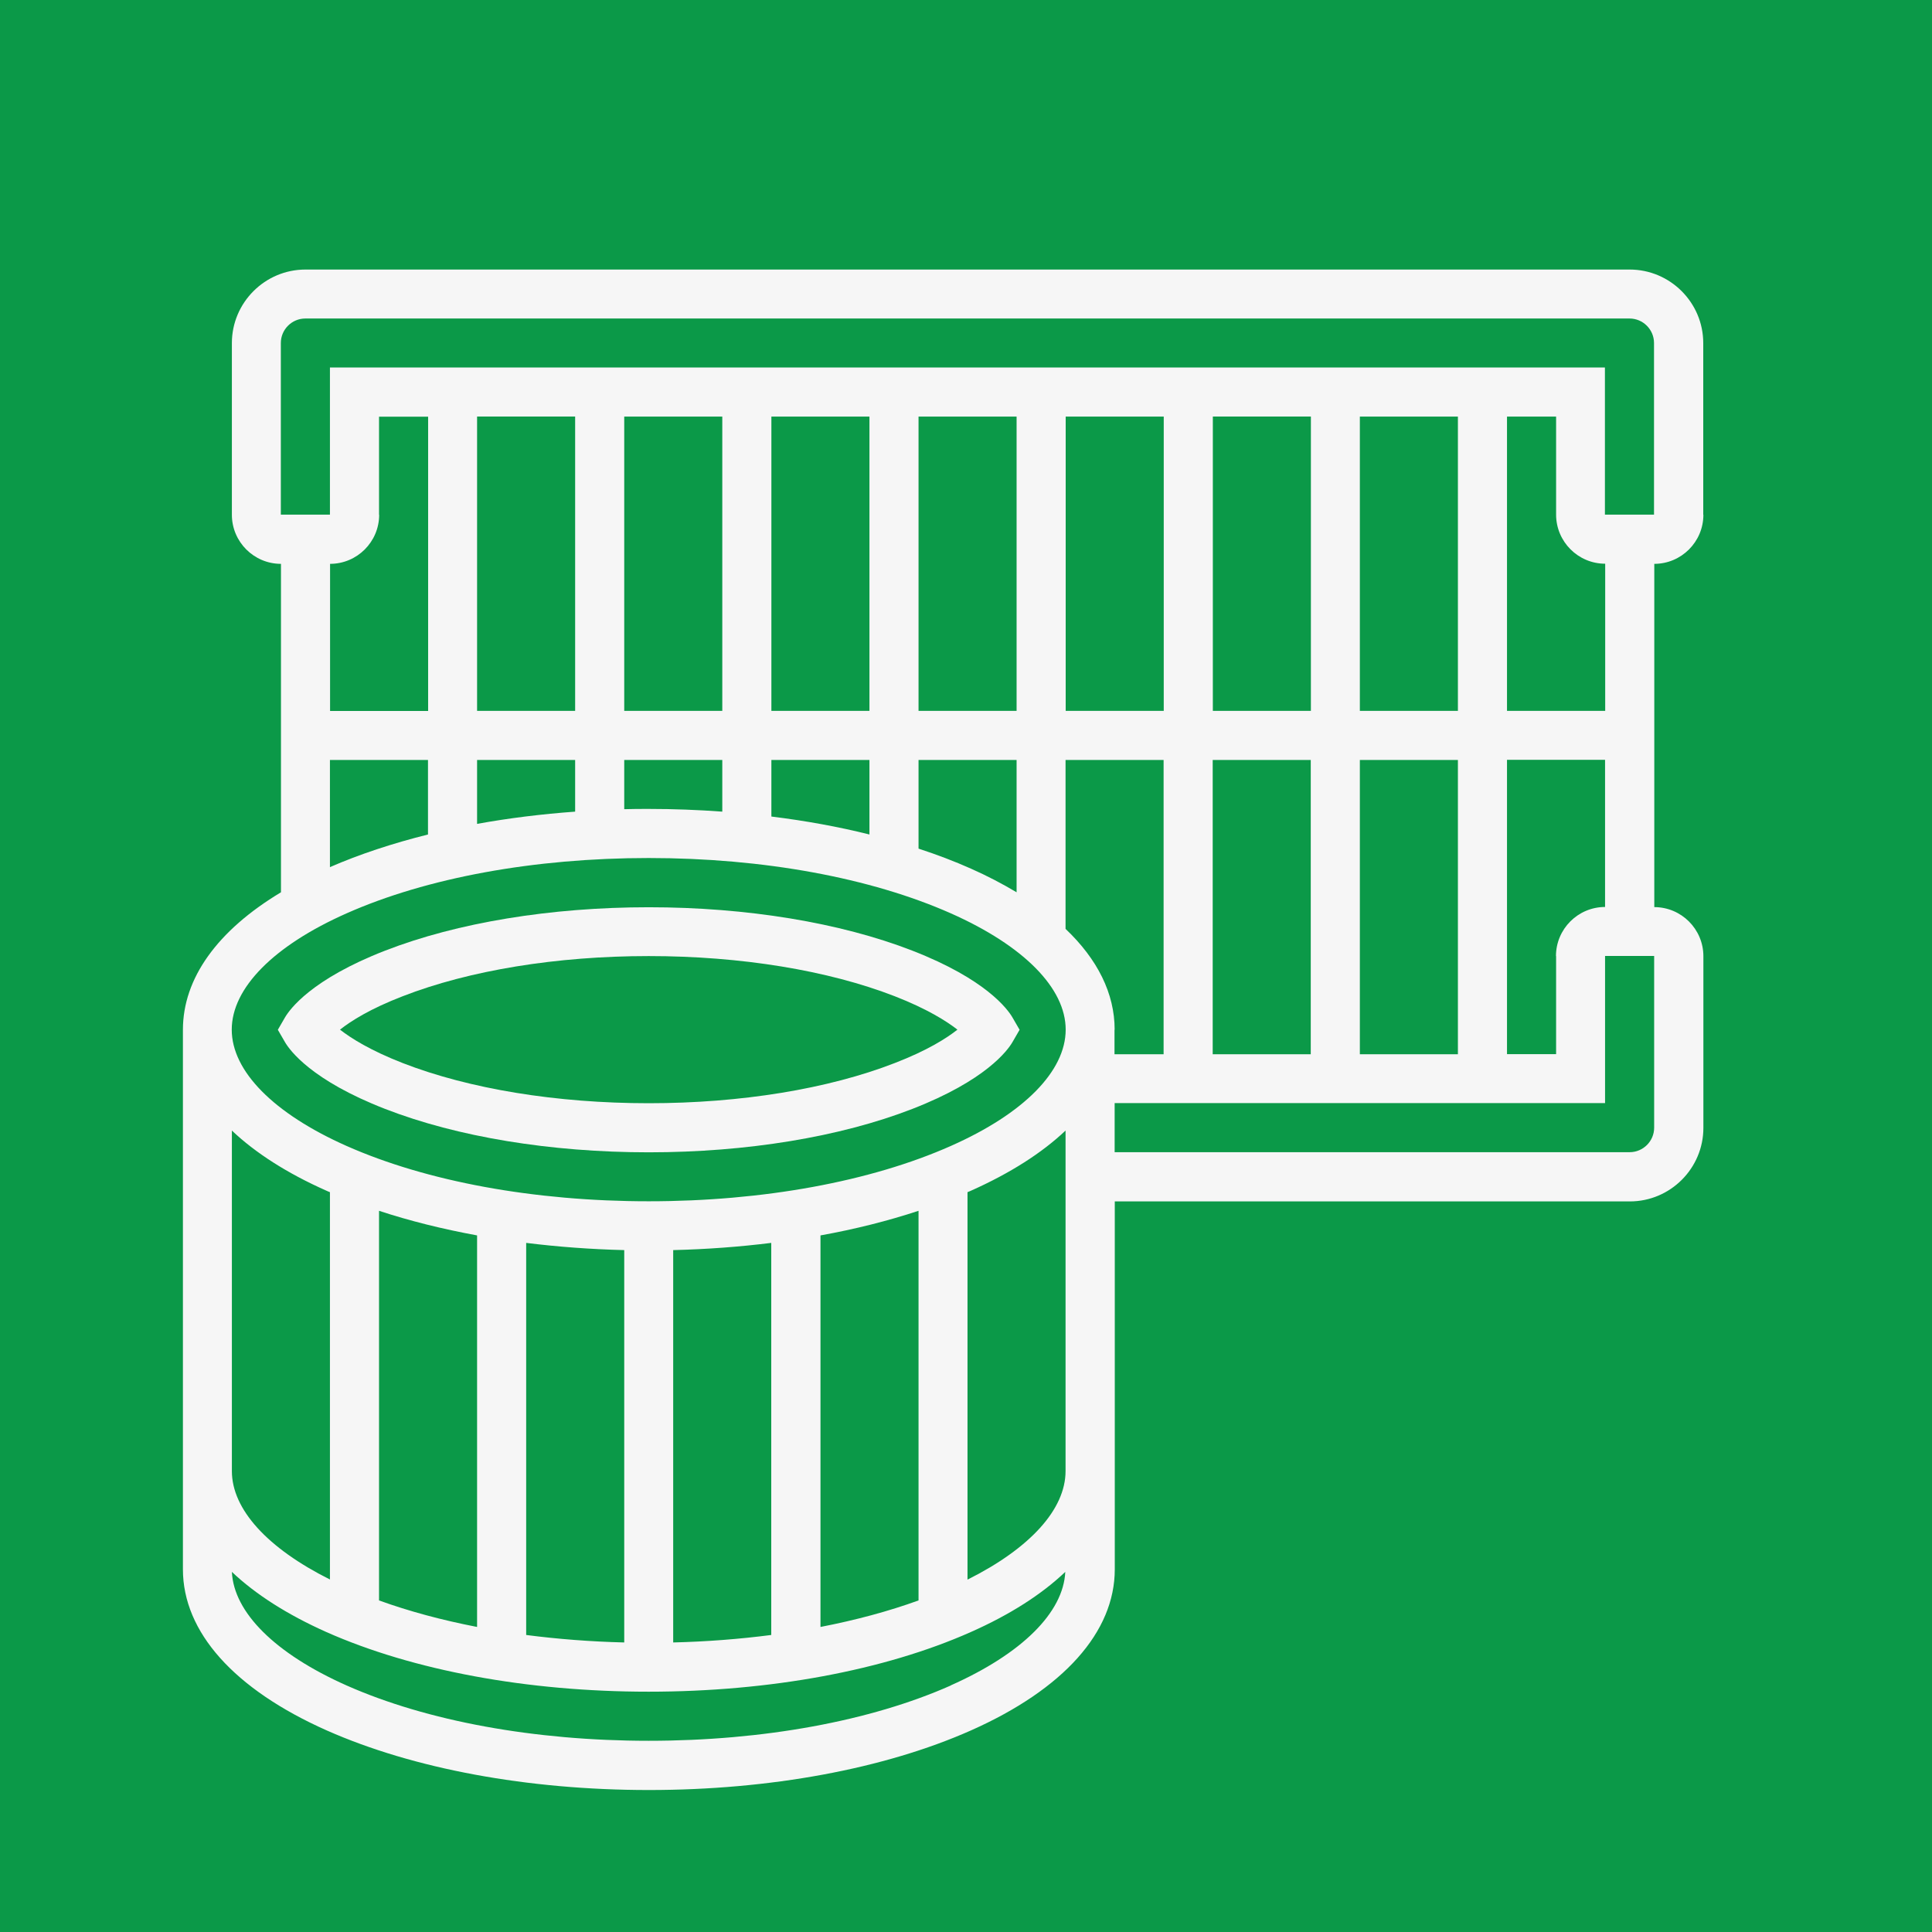
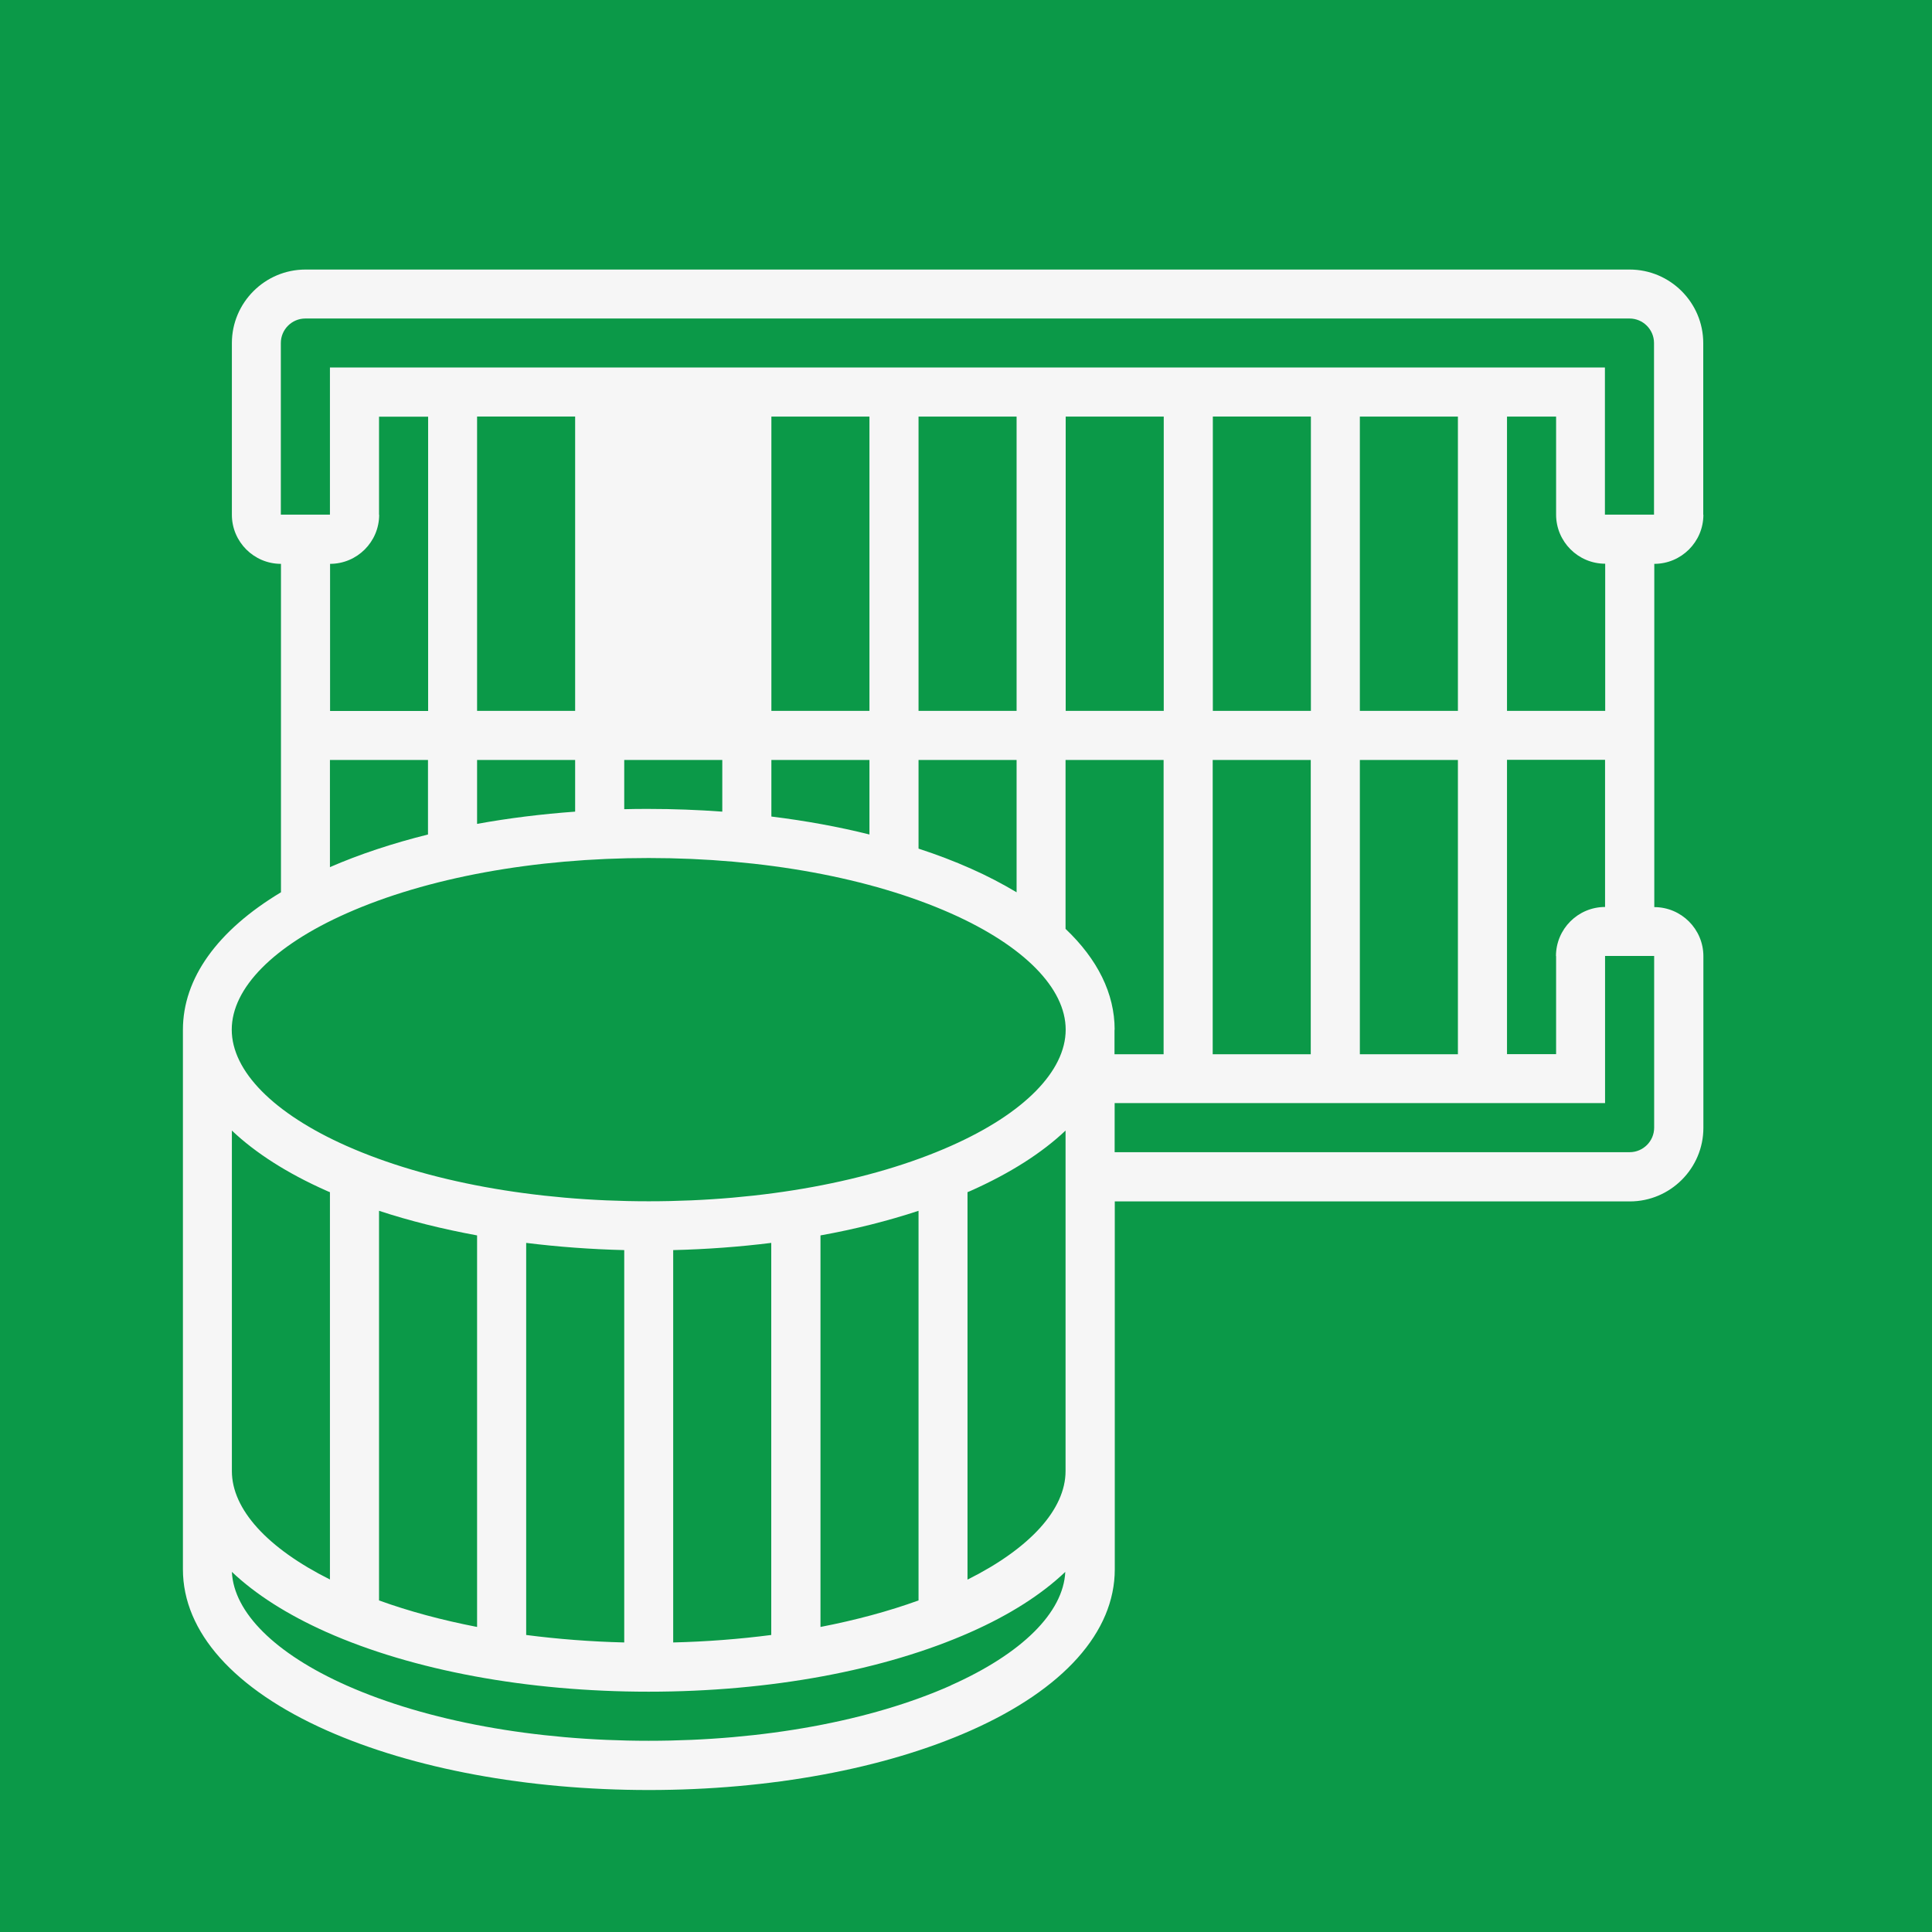
<svg xmlns="http://www.w3.org/2000/svg" id="Warstwa_2" data-name="Warstwa 2" viewBox="0 0 142.06 142.06">
  <defs>
    <style> .cls-1 { fill: #f6f6f6; } .cls-2 { fill: #0b9948; } </style>
  </defs>
  <g id="filtry_zestaw" data-name="filtry zestaw">
    <g>
      <g id="części_zamienne_do_maszyn" data-name="części zamienne do maszyn">
        <rect class="cls-2" width="142.06" height="142.06" />
      </g>
      <g>
-         <path class="cls-1" d="M125.24,37.85v-12.62c0-2.98-2.43-5.41-5.41-5.41H22.46c-2.98,0-5.41,2.43-5.41,5.41v12.62c0,1.99,1.62,3.61,3.61,3.61v24.15c-4.68,2.81-7.21,6.33-7.21,10.11v39.67c0,4.61,3.76,8.82,10.58,11.85,6.36,2.82,14.77,4.38,23.68,4.38s17.33-1.56,23.68-4.38c6.82-3.03,10.58-7.24,10.58-11.85v-27.05h37.87c2.98,0,5.41-2.43,5.41-5.41v-12.62c0-1.99-1.62-3.61-3.61-3.61v-25.24c1.99,0,3.61-1.62,3.61-3.61ZM20.65,25.22c0-.99.81-1.8,1.8-1.8h97.37c.99,0,1.8.81,1.8,1.8v12.62h-3.61v-10.82H24.26v10.82h-3.61v-12.62ZM99.99,77.52v-21.64h7.21v21.64h-7.21ZM24.26,63.76v-7.88h7.21v5.48c-2.6.65-5.03,1.45-7.21,2.4ZM35.08,55.88h7.21v3.8c-2.48.18-4.9.48-7.21.9v-4.71ZM42.29,30.63v21.64h-7.21v-21.64h7.21ZM96.39,30.63v21.64h-7.21v-21.64h7.21ZM85.57,52.27h-7.21v-21.64h7.21v21.64ZM74.75,52.27h-7.21v-21.64h7.21v21.64ZM63.93,52.27h-7.21v-21.64h7.21v21.64ZM53.11,52.27h-7.21v-21.64h7.21v21.64ZM45.9,55.88h7.21v3.8c-1.77-.13-3.58-.2-5.41-.2-.6,0-1.2,0-1.8.02v-3.63ZM56.72,55.88h7.21v5.48c-2.28-.57-4.7-1.01-7.21-1.32v-4.16ZM67.54,55.88h7.21v9.73c-1.02-.61-2.14-1.2-3.36-1.74-1.21-.54-2.5-1.03-3.85-1.47v-6.51ZM81.96,75.71c0-2.65-1.25-5.17-3.61-7.41v-12.42h7.21v21.64h-3.61v-1.8ZM89.17,55.88h7.21v21.64h-7.21v-21.64ZM99.99,52.27v-21.64h7.21v21.64h-7.21ZM27.87,37.85v-7.21h3.61v21.64h-7.21v-10.82c1.99,0,3.61-1.62,3.61-3.61ZM25.48,67.16c5.9-2.62,13.8-4.07,22.22-4.07s16.31,1.45,22.22,4.07c5.36,2.38,8.44,5.5,8.44,8.55s-3.07,6.17-8.44,8.55c-5.9,2.62-13.8,4.07-22.22,4.07s-16.31-1.45-22.22-4.07c-5.36-2.38-8.44-5.5-8.44-8.55s3.07-6.17,8.44-8.55h0ZM67.54,117.68c-2.21.8-4.63,1.45-7.21,1.95v-28.79c2.55-.46,4.97-1.07,7.21-1.81v28.64ZM27.87,89.03c2.24.74,4.66,1.34,7.21,1.81v28.79c-2.58-.5-5-1.15-7.21-1.95v-28.64ZM38.69,91.39c2.34.29,4.75.47,7.21.53v28.85c-2.47-.06-4.89-.25-7.21-.55v-28.83ZM49.5,91.92c2.46-.06,4.88-.24,7.21-.53v28.83c-2.32.3-4.74.49-7.21.55v-28.85ZM17.05,83.13c1.74,1.65,4.08,3.15,6.97,4.43.08.04.16.07.24.1v28.48c-4.6-2.3-7.21-5.16-7.21-7.97v-25.04ZM69.92,123.93c-5.9,2.62-13.8,4.07-22.22,4.07s-16.31-1.45-22.22-4.07c-5.24-2.33-8.29-5.36-8.43-8.35,1.74,1.65,4.07,3.14,6.96,4.43,6.36,2.82,14.77,4.38,23.68,4.38s17.33-1.56,23.68-4.38c2.89-1.28,5.23-2.78,6.96-4.43-.14,2.99-3.19,6.02-8.43,8.35h0ZM71.14,116.14v-28.48c.08-.03.16-.07.24-.1,2.89-1.29,5.23-2.78,6.97-4.43v25.04c0,2.81-2.61,5.68-7.21,7.98h0ZM121.63,82.92c0,.99-.81,1.8-1.8,1.8h-37.87v-3.61h36.06v-10.82h3.61v12.62ZM114.42,70.3v7.21h-3.61v-21.64h7.21v10.82c-1.99,0-3.61,1.62-3.61,3.61h0ZM118.02,52.27h-7.21v-21.64h3.61v7.21c0,1.99,1.62,3.61,3.61,3.61v10.82Z" />
-         <path class="cls-1" d="M28.32,81.54c5.3,2.06,12.18,3.19,19.38,3.19s14.08-1.13,19.38-3.19c5.41-2.1,7.01-4.3,7.37-4.92l.52-.9-.52-.9c-.36-.62-1.96-2.82-7.37-4.92-5.3-2.06-12.18-3.19-19.38-3.19s-14.08,1.13-19.38,3.19c-5.41,2.1-7.01,4.3-7.37,4.92l-.52.9.52.9c.36.62,1.96,2.82,7.37,4.92ZM29.62,73.25c4.89-1.9,11.31-2.95,18.08-2.95s13.19,1.05,18.08,2.95c2.39.93,3.81,1.83,4.62,2.46-.81.64-2.23,1.54-4.62,2.46-4.89,1.9-11.31,2.95-18.08,2.95s-13.19-1.05-18.08-2.95c-2.39-.93-3.81-1.83-4.62-2.46.81-.64,2.23-1.54,4.62-2.46h0Z" />
+         <path class="cls-1" d="M125.24,37.85v-12.62c0-2.98-2.43-5.41-5.41-5.41H22.46c-2.98,0-5.41,2.43-5.41,5.41v12.62c0,1.99,1.62,3.61,3.61,3.61v24.15c-4.68,2.81-7.21,6.33-7.21,10.11v39.67c0,4.61,3.76,8.82,10.58,11.85,6.36,2.82,14.77,4.38,23.68,4.38s17.33-1.56,23.68-4.38c6.82-3.03,10.58-7.24,10.58-11.85v-27.05h37.87c2.98,0,5.41-2.43,5.41-5.41v-12.62c0-1.99-1.62-3.61-3.61-3.61v-25.24c1.99,0,3.61-1.62,3.61-3.61ZM20.65,25.22c0-.99.81-1.8,1.8-1.8h97.37c.99,0,1.8.81,1.8,1.8v12.62h-3.61v-10.82H24.26v10.82h-3.61v-12.62ZM99.99,77.52v-21.64h7.21v21.64h-7.21ZM24.26,63.76v-7.88h7.21v5.48c-2.6.65-5.03,1.45-7.21,2.4ZM35.08,55.88h7.21v3.8c-2.48.18-4.9.48-7.21.9v-4.71ZM42.29,30.63v21.64h-7.21v-21.64h7.21ZM96.39,30.63v21.64h-7.21v-21.64h7.21ZM85.57,52.27h-7.21v-21.64h7.21v21.64ZM74.75,52.27h-7.21v-21.64h7.21v21.64ZM63.93,52.27h-7.21v-21.64h7.21v21.64ZM53.11,52.27h-7.21h7.21v21.64ZM45.9,55.88h7.21v3.8c-1.77-.13-3.58-.2-5.41-.2-.6,0-1.2,0-1.8.02v-3.63ZM56.72,55.88h7.21v5.48c-2.28-.57-4.7-1.01-7.21-1.32v-4.16ZM67.54,55.88h7.21v9.73c-1.02-.61-2.14-1.2-3.36-1.74-1.21-.54-2.5-1.03-3.85-1.47v-6.51ZM81.96,75.71c0-2.65-1.25-5.17-3.61-7.41v-12.42h7.21v21.64h-3.61v-1.8ZM89.17,55.88h7.21v21.64h-7.21v-21.64ZM99.99,52.27v-21.64h7.21v21.64h-7.21ZM27.87,37.85v-7.21h3.61v21.64h-7.21v-10.82c1.99,0,3.61-1.62,3.61-3.61ZM25.48,67.16c5.9-2.62,13.8-4.07,22.22-4.07s16.31,1.45,22.22,4.07c5.36,2.38,8.44,5.5,8.44,8.55s-3.07,6.17-8.44,8.55c-5.9,2.62-13.8,4.07-22.22,4.07s-16.31-1.45-22.22-4.07c-5.36-2.38-8.44-5.5-8.44-8.55s3.07-6.17,8.44-8.55h0ZM67.54,117.68c-2.21.8-4.63,1.45-7.21,1.95v-28.79c2.55-.46,4.97-1.07,7.21-1.81v28.64ZM27.87,89.03c2.24.74,4.66,1.34,7.21,1.81v28.79c-2.58-.5-5-1.15-7.21-1.95v-28.64ZM38.69,91.39c2.34.29,4.75.47,7.21.53v28.85c-2.47-.06-4.89-.25-7.21-.55v-28.83ZM49.5,91.92c2.46-.06,4.88-.24,7.21-.53v28.83c-2.32.3-4.74.49-7.21.55v-28.85ZM17.05,83.13c1.74,1.65,4.08,3.15,6.97,4.43.08.04.16.07.24.1v28.48c-4.6-2.3-7.21-5.16-7.21-7.97v-25.04ZM69.92,123.93c-5.9,2.62-13.8,4.07-22.22,4.07s-16.31-1.45-22.22-4.07c-5.24-2.33-8.29-5.36-8.43-8.35,1.74,1.65,4.07,3.14,6.96,4.43,6.36,2.82,14.77,4.38,23.68,4.38s17.33-1.56,23.68-4.38c2.89-1.28,5.23-2.78,6.96-4.43-.14,2.99-3.19,6.02-8.43,8.35h0ZM71.14,116.14v-28.48c.08-.03.16-.07.24-.1,2.89-1.29,5.23-2.78,6.97-4.43v25.04c0,2.81-2.61,5.68-7.21,7.98h0ZM121.63,82.92c0,.99-.81,1.8-1.8,1.8h-37.87v-3.61h36.06v-10.82h3.61v12.62ZM114.42,70.3v7.21h-3.61v-21.64h7.21v10.82c-1.99,0-3.61,1.62-3.61,3.61h0ZM118.02,52.27h-7.21v-21.64h3.61v7.21c0,1.99,1.62,3.61,3.61,3.61v10.82Z" />
      </g>
    </g>
  </g>
</svg>